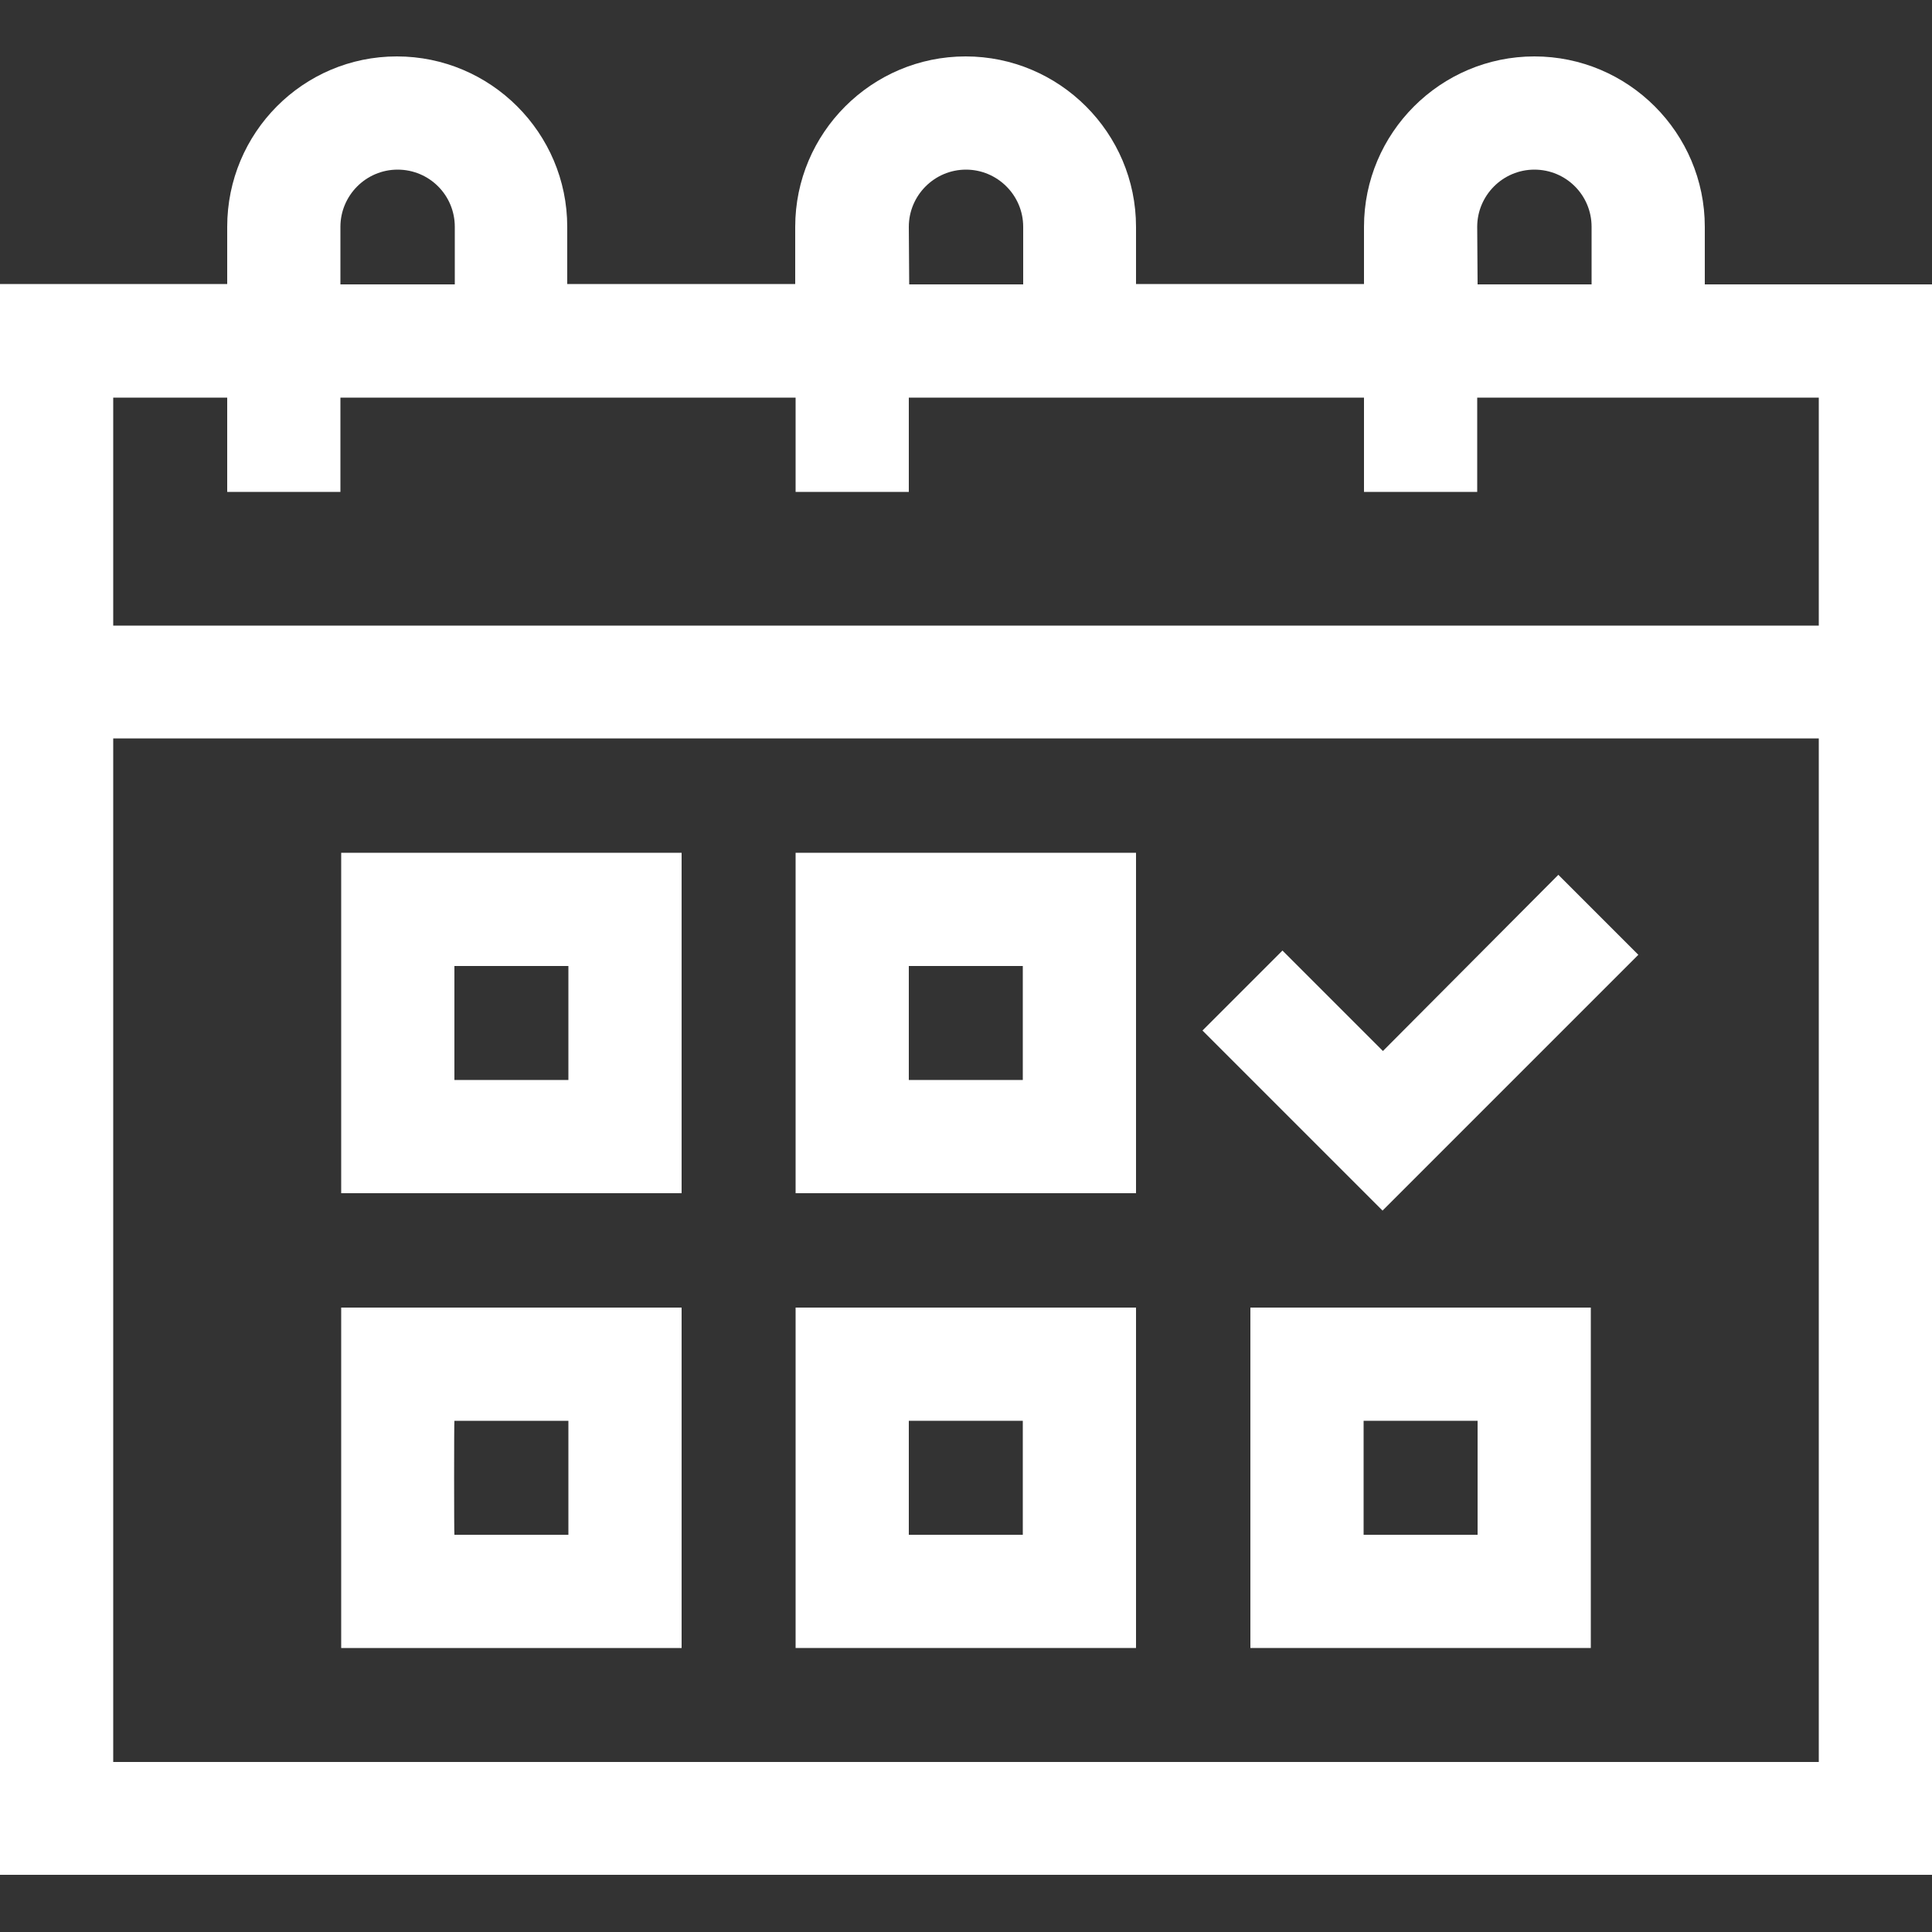
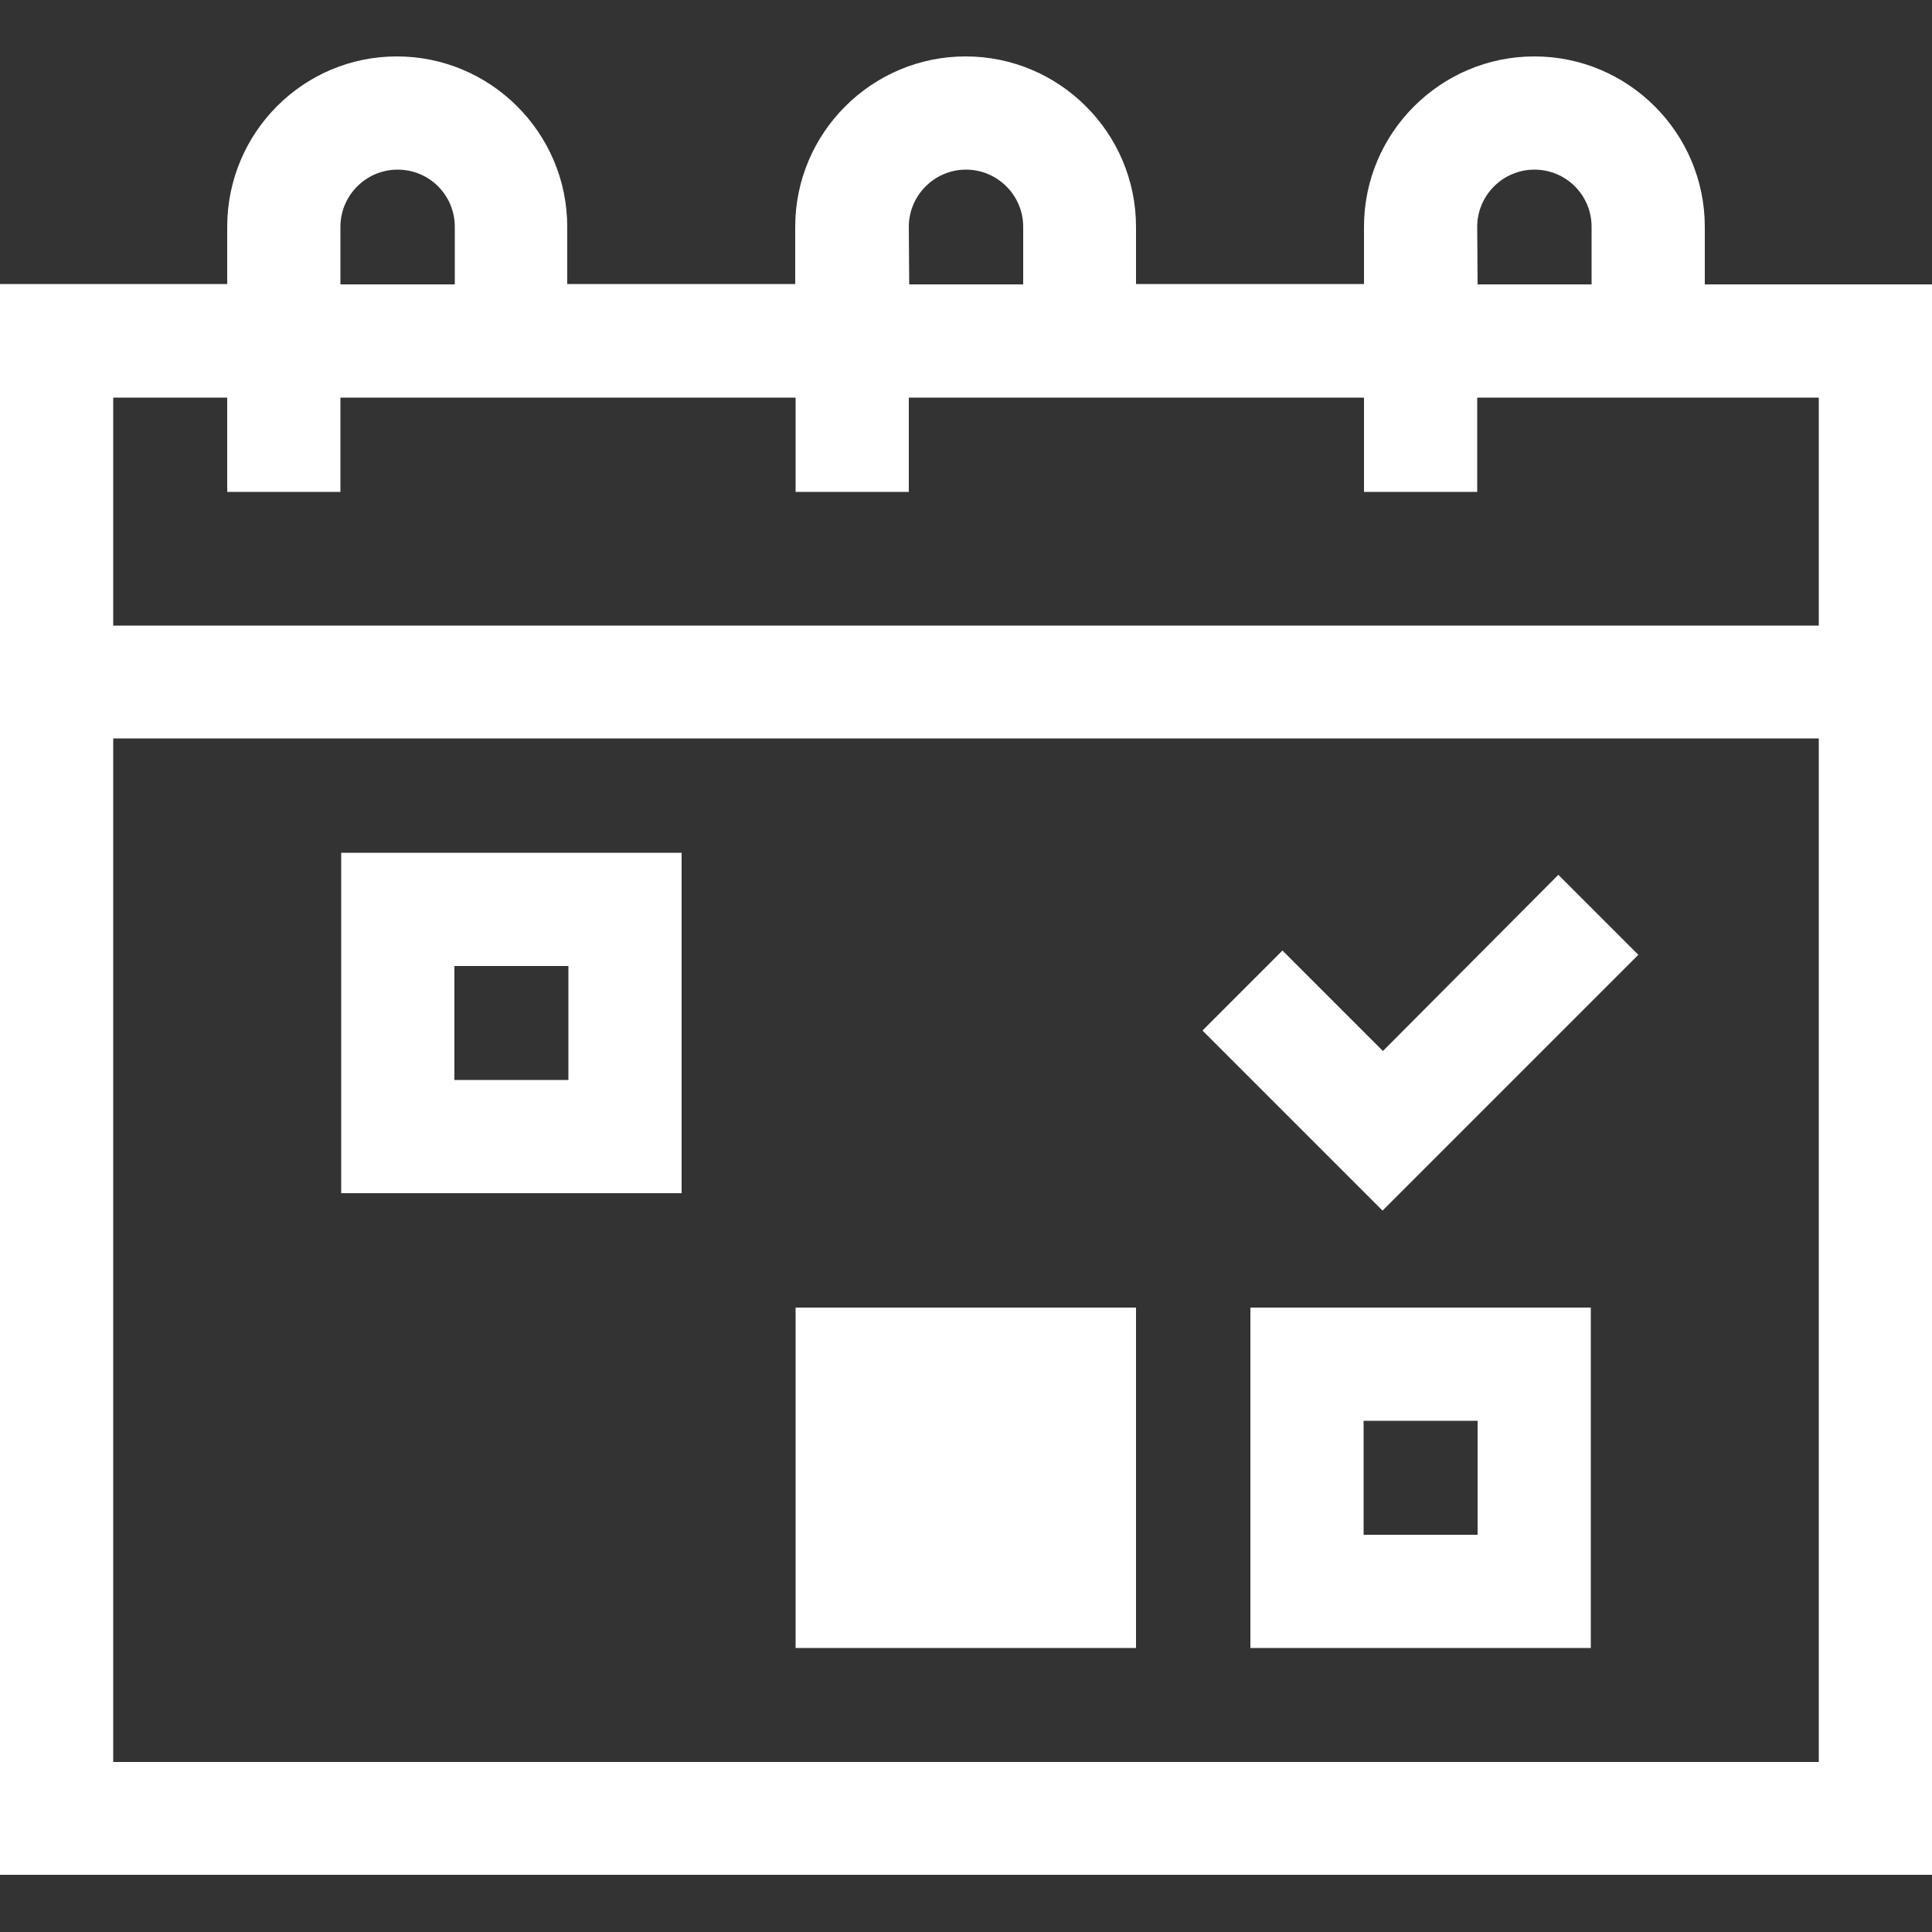
<svg xmlns="http://www.w3.org/2000/svg" version="1.1" id="Livello_1" x="0px" y="0px" viewBox="0 0 500 500" style="enable-background:new 0 0 500 500;" xml:space="preserve">
  <rect x="0" y="0" width="500" height="500" fill="#333333" stroke="none" />
  <style type="text/css">
	.st0{fill:#FFFFFF;}
</style>
  <path class="st0" d="M357.9,272L331.9,246l-20.7,20.7l46.6,46.6l66.2-66.2l-20.7-20.7L357.9,272L357.9,272z" />
  <path class="st0" d="M88.3,308.8h88.1v-88.1H88.3V308.8z M117.6,250h29.5v29.5h-29.5L117.6,250L117.6,250z" />
-   <path class="st0" d="M88.3,426.5h88.1v-88.1H88.3V426.5z M117.6,367.7h29.5v29.5h-29.5C117.5,397.2,117.5,367.7,117.6,367.7z" />
-   <path class="st0" d="M205.9,308.8h88.1v-88.1h-88.1V308.8z M235.2,250h29.5v29.5h-29.5L235.2,250L235.2,250z" />
-   <path class="st0" d="M205.9,426.5h88.1v-88.1h-88.1V426.5z M235.2,367.7h29.5v29.5h-29.5L235.2,367.7L235.2,367.7z" />
+   <path class="st0" d="M205.9,426.5h88.1v-88.1h-88.1V426.5z M235.2,367.7h29.5h-29.5L235.2,367.7L235.2,367.7z" />
  <path class="st0" d="M323.6,426.5h88.1v-88.1h-88.1V426.5z M352.9,367.7h29.5v29.5h-29.5V367.7z" />
  <path class="st0" d="M441.2,73.6V58.7c0-24.3-19.8-44.1-44.1-44.1S353,34.4,353,58.7v14.8h-59V58.7c0-24.3-19.8-44.1-44.1-44.1  s-44.1,19.8-44.1,44.1v14.8h-59V58.7c0-24.3-19.8-44.1-44.1-44.1S58.8,34.4,58.8,58.7v14.8H0v411.7h500V73.6H441.2z M382.3,58.7  c0-8.1,6.6-14.8,14.8-14.8s14.8,6.6,14.8,14.8v14.9h-29.5L382.3,58.7L382.3,58.7z M235.2,58.7c0-8.1,6.6-14.8,14.8-14.8  c8.1,0,14.8,6.6,14.8,14.8v14.9h-29.5L235.2,58.7L235.2,58.7z M88.1,58.7c0-8.1,6.6-14.8,14.8-14.8s14.8,6.6,14.8,14.8v14.9H88.1  C88.1,73.6,88.1,58.7,88.1,58.7z M58.8,102.9v24.4h29.3v-24.4h117.8v24.4h29.3v-24.4H353v24.4h29.3v-24.4h88.4v59H29.3v-59  C29.3,102.9,58.8,102.9,58.8,102.9z M29.3,456V191.1h441.4V456L29.3,456L29.3,456z" />
</svg>